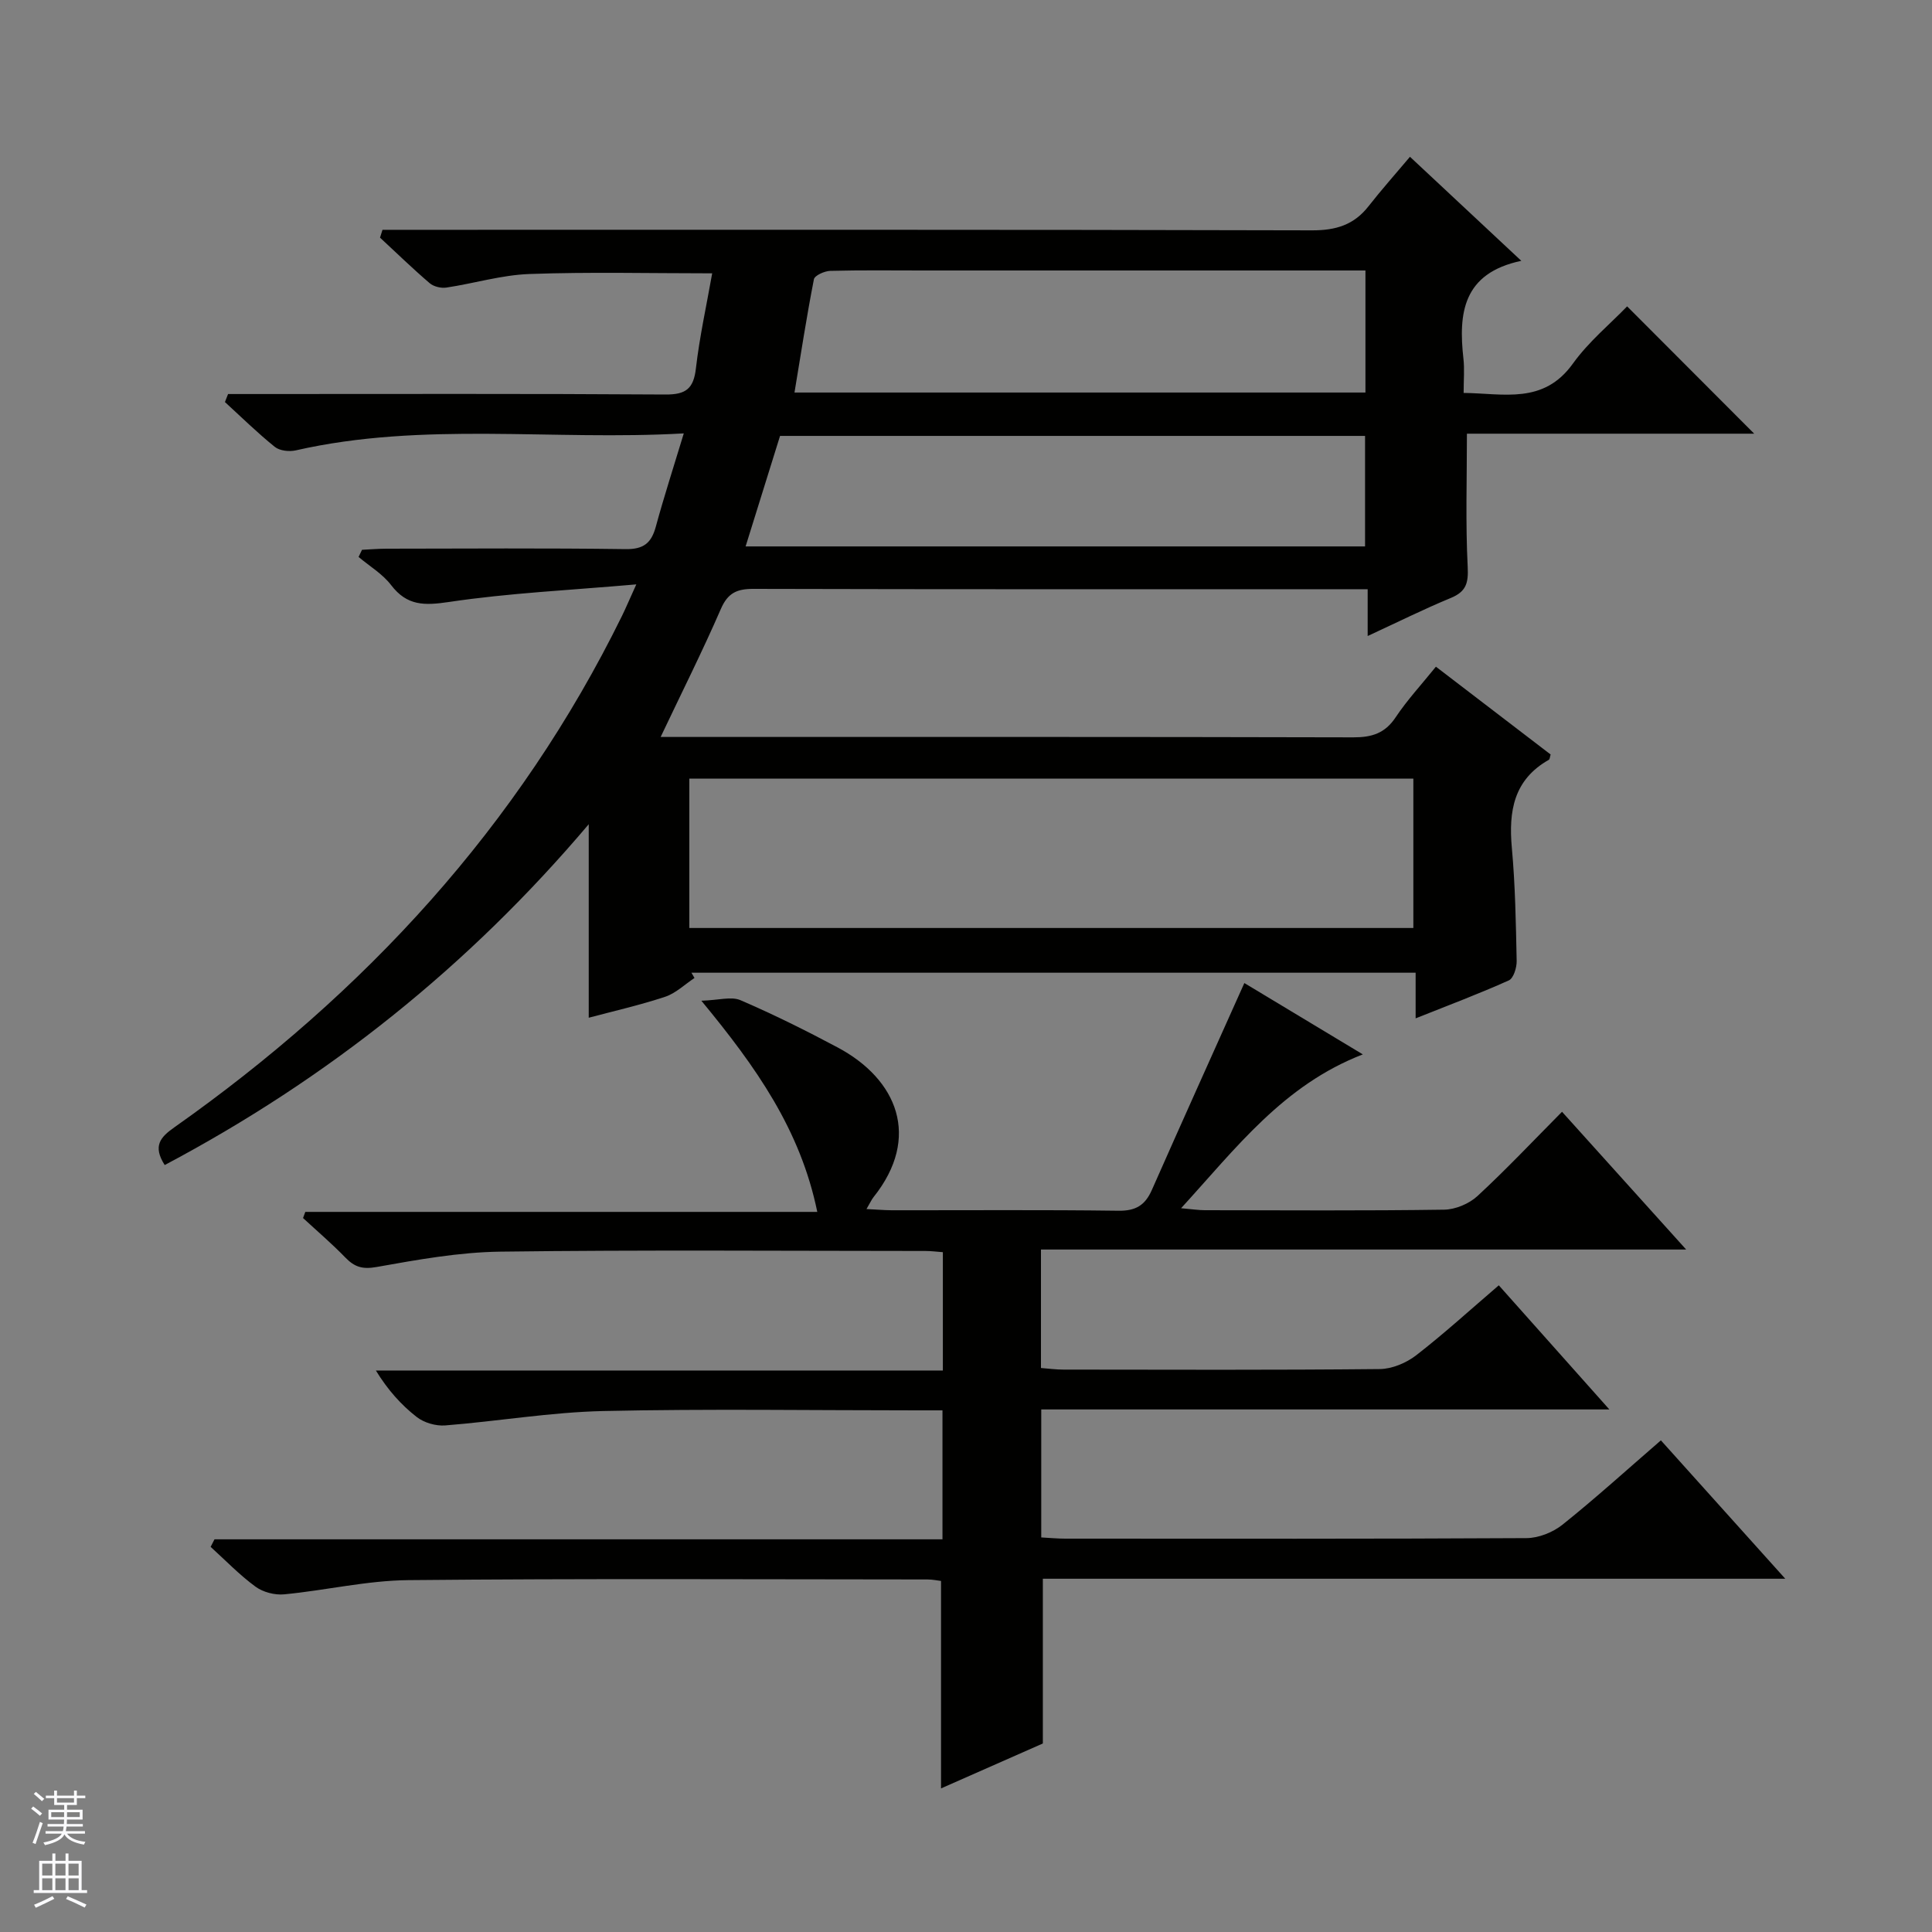
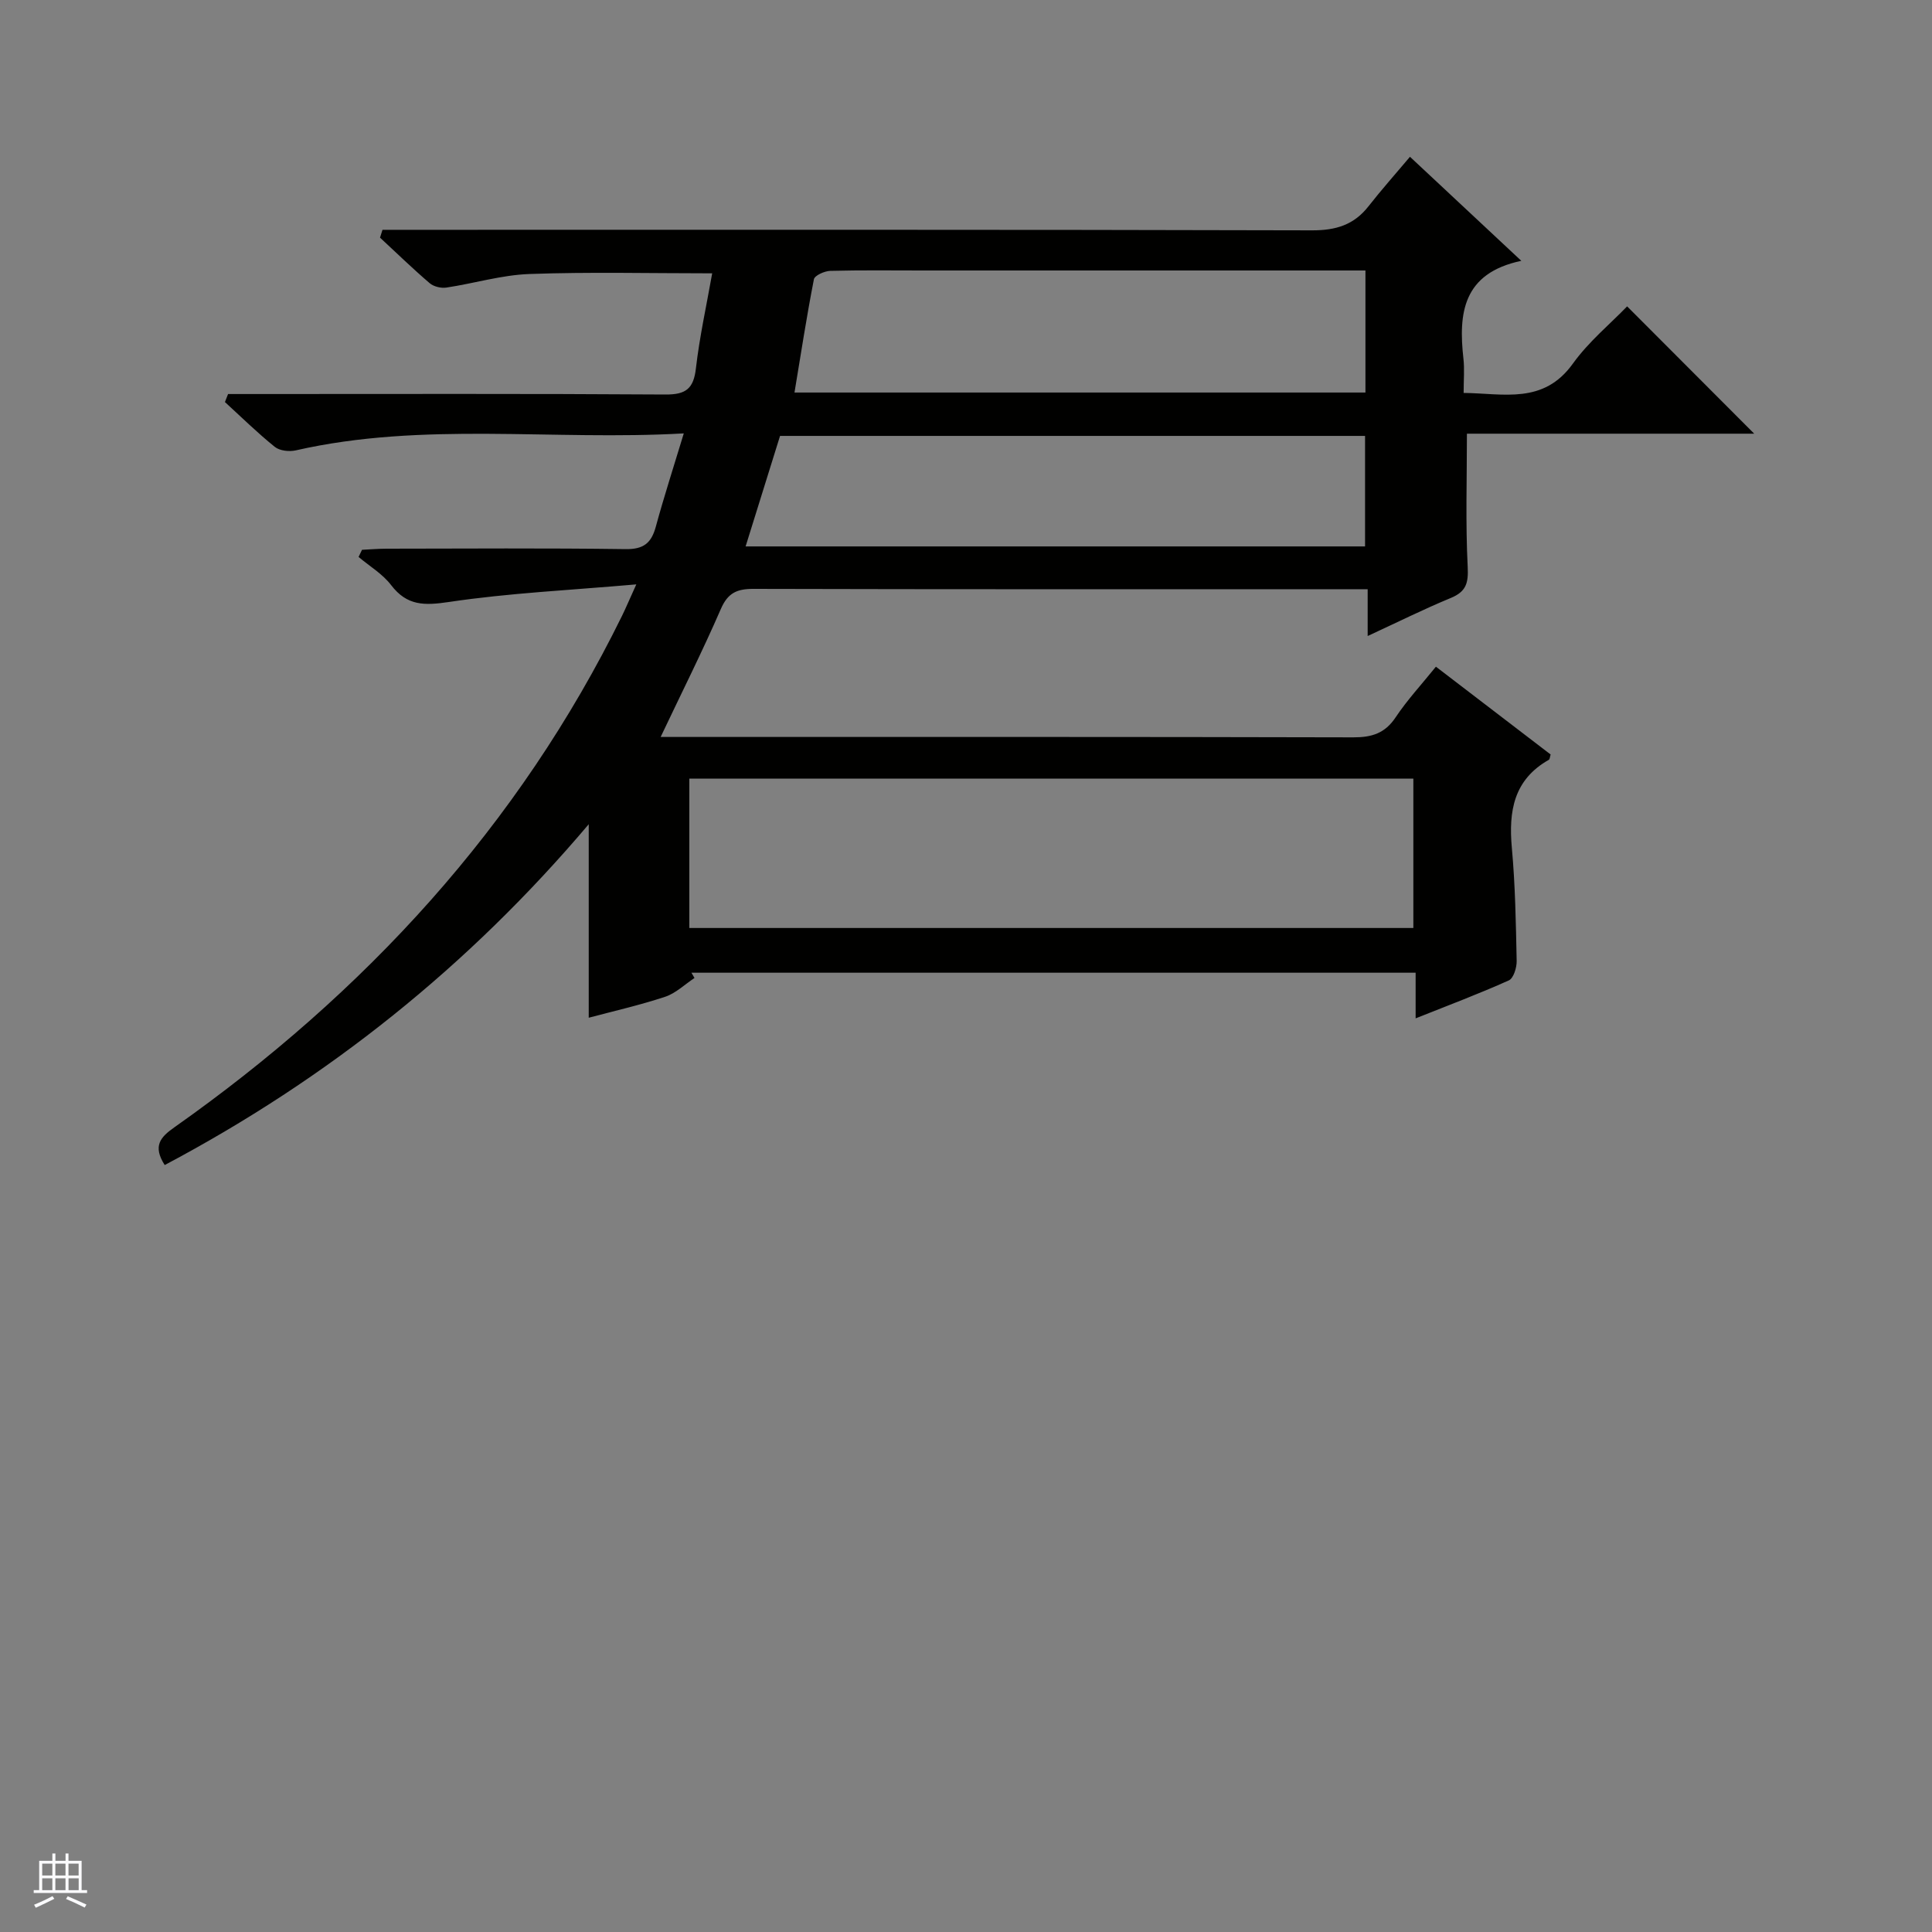
<svg xmlns="http://www.w3.org/2000/svg" enable-background="new 0 0 400 400" viewBox="0 0 400 400">
  <rect x="0" y="0" width="400" height="400" fill="#808080" stroke="none" />
  <path d="m34.1 241.21c-2.53-3.96-.88-5.78 1.97-7.79 39.45-27.82 71.3-62.32 92.72-105.93.78-1.6 1.47-3.24 2.95-6.5-13.8 1.21-26.38 1.79-38.76 3.64-5.12.76-8.7.83-12.01-3.5-1.76-2.31-4.46-3.9-6.73-5.82.24-.49.47-.99.71-1.48 1.7-.08 3.4-.23 5.1-.23 16.5-.02 33-.14 49.49.09 3.73.05 5.32-1.27 6.24-4.65 1.69-6.21 3.68-12.34 5.79-19.31-27.24 1.55-53.95-2.49-80.31 3.51-1.36.31-3.34.1-4.35-.71-3.61-2.9-6.92-6.16-10.34-9.29.22-.55.43-1.11.65-1.66h5.58c28.33 0 56.66-.09 84.98.1 4.24.03 5.82-1.22 6.3-5.41.76-6.57 2.2-13.05 3.37-19.68-13 0-25.44-.31-37.86.14-5.75.21-11.43 1.95-17.17 2.81-1.1.17-2.63-.2-3.46-.91-3.53-3.02-6.87-6.27-10.28-9.43.17-.54.34-1.08.51-1.62h5.51c62.32 0 124.64-.06 186.97.11 4.92.01 8.65-1.13 11.67-4.99 2.66-3.4 5.54-6.63 8.58-10.24 8.2 7.67 15.21 14.21 23.05 21.54-12.13 2.56-13.04 10.87-11.98 20.28.24 2.13.04 4.31.04 7.07 8.31.1 16.53 2.42 22.62-6.07 3.27-4.55 7.74-8.23 11.23-11.85 9.07 9.09 17.8 17.83 26.31 26.36-19.23 0-39.3 0-59.48 0 0 9.45-.3 18.52.16 27.56.17 3.37-.31 5.13-3.49 6.45-5.64 2.33-11.11 5.06-17.22 7.88 0-3.42 0-6.18 0-9.69-1.97 0-3.56 0-5.16 0-40.66 0-81.32.04-121.98-.07-3.42-.01-5.32.81-6.77 4.15-3.76 8.65-8 17.09-12.47 26.51h5.93c45.83 0 91.65-.04 137.47.08 3.84.01 6.57-.83 8.78-4.16 2.38-3.57 5.34-6.76 8.33-10.47 8.07 6.18 15.94 12.2 23.75 18.18-.16.52-.17.99-.37 1.1-7.27 4.11-8.35 10.62-7.66 18.22.71 7.78.84 15.61 1 23.43.03 1.37-.65 3.58-1.62 4.02-6.17 2.77-12.52 5.16-19.3 7.86 0-3.47 0-6.26 0-9.45-50.18 0-100.06 0-149.94 0 .21.36.43.73.64 1.09-2.02 1.33-3.88 3.17-6.1 3.9-5.3 1.75-10.77 2.99-15.8 4.33 0-13.16 0-26.19 0-40.06-24.88 29.4-54.01 52.66-87.79 70.56zm108.62-49.08h149.9c0-10.56 0-20.65 0-30.92-50.07 0-99.84 0-149.9 0zm139.98-136.13c-2.27 0-4.08 0-5.89 0-28.64 0-57.28 0-85.92 0-6.33 0-12.66-.09-18.98.08-1.2.03-3.25.95-3.4 1.75-1.51 7.71-2.7 15.49-4.02 23.44h118.21c0-8.4 0-16.49 0-25.27zm-128.33 57.13h128.25c0-7.89 0-15.32 0-22.88-40.57 0-80.82 0-121.12 0-2.38 7.62-4.69 15.03-7.13 22.88z" fill="#010100" />
-   <path d="m44.41 318.7h150.72c0-8.97 0-17.52 0-26.7-1.76 0-3.52 0-5.29 0-21.67 0-43.34-.34-64.99.14-10.91.25-21.77 2.12-32.68 2.98-1.94.15-4.38-.56-5.9-1.75-3.22-2.51-5.99-5.61-8.45-9.62h117.39c0-8.54 0-16.43 0-24.5-1.33-.1-2.46-.25-3.6-.25-29.33-.01-58.67-.24-87.99.14-8.57.11-17.18 1.67-25.66 3.18-2.93.52-4.56 0-6.46-1.96-2.78-2.87-5.83-5.47-8.76-8.18.16-.42.31-.85.47-1.27h106c-3.51-17.04-12.64-29.96-24-43.72 3.59-.11 6.2-.93 8.1-.11 6.85 2.95 13.55 6.28 20.13 9.79 12.3 6.56 17.33 18.58 7.41 30.99-.4.5-.66 1.11-1.45 2.46 2.09.1 3.63.24 5.17.25 15.67.02 31.33-.11 47 .1 3.57.05 5.51-1.14 6.9-4.28 6.23-14.1 12.57-28.15 19.16-42.86 7.37 4.43 15.5 9.33 24.53 14.77-16.45 6.36-26.16 19.3-37.63 31.85 2.24.19 3.6.41 4.95.41 16.5.02 33 .13 49.5-.11 2.34-.03 5.17-1.22 6.9-2.81 5.98-5.53 11.58-11.47 17.52-17.46 8.51 9.44 16.74 18.58 25.7 28.52-45 0-89.13 0-133.58 0v24.53c1.48.11 3.06.33 4.65.33 21.83.02 43.67.11 65.5-.11 2.54-.03 5.47-1.26 7.52-2.84 5.77-4.47 11.18-9.41 17.12-14.5 7.53 8.46 14.86 16.69 22.89 25.7-39.79 0-78.52 0-117.62 0v26.5c1.72.09 3.35.25 4.97.25 31.83.01 63.66.07 95.49-.11 2.52-.01 5.48-1.2 7.47-2.79 6.86-5.49 13.38-11.41 20.36-17.45 8.48 9.44 16.76 18.64 25.75 28.65-51.96 0-102.84 0-153.71 0v34.11c-6.44 2.84-13.8 6.09-21.08 9.3 0-14.44 0-28.47 0-42.95-.63-.07-1.72-.31-2.8-.31-35.83-.02-71.66-.21-107.49.14-8.57.08-17.11 2.12-25.7 2.94-1.94.19-4.37-.44-5.93-1.58-3.33-2.44-6.23-5.46-9.3-8.25.25-.52.52-1.04.8-1.56z" fill="#010100" />
  <g fill="#fafafc">
-     <path d="m6.45 374.46.42-.45c.65.47 1.27.95 1.85 1.44l-.45.49c-.66-.56-1.26-1.06-1.83-1.48m.93 7.33-.63-.26c.55-1.36 1.05-2.8 1.52-4.33.19.1.38.19.59.27-.46 1.29-.95 2.73-1.48 4.32m-.38-10.38.44-.42c.43.34 1.01.82 1.74 1.44l-.49.49c-.53-.51-1.09-1.01-1.69-1.51m2.5.35h1.72v-1.04h.59v1.04h3.52v-1.04h.59v1.04h1.75v.53h-1.75v1.42h-2.03v.97h3.22v2.03h-3.24c0 .35-.01.66-.03.93h3.32v.53h-3.37c-.03.27-.08.58-.15.94h3.96v.53h-3.71c.67.92 1.93 1.48 3.79 1.68-.13.24-.23.44-.29.59-2.13-.38-3.48-1.08-4.04-2.12-.43.97-1.77 1.72-4.03 2.23-.09-.19-.2-.37-.33-.55 2.1-.42 3.37-1.03 3.81-1.83h-3.36v-.53h3.58c.08-.29.13-.61.16-.94h-3.33v-.53h3.39c.02-.27.04-.58.04-.93h-3.23v-2.03h3.25v-.97h-2.07v-1.42h-1.73zm1.12 3.44v1h2.65c.01-.3.02-.44.01-.4v-.25-.35zm1.19-2h3.52v-.91h-3.52zm4.71 2h-2.63v.59c0 .15-.01.28-.01.4h2.64z" />
    <path d="m13.55 383.74h.63v1.52h2.72v6.07h1.13v.6h-11.05v-.6h1.13v-6.07h2.73v-1.52h.63v1.52h2.1v-1.52zm-2.68 8.83.38.56c-1.24.63-2.53 1.25-3.85 1.85-.1-.21-.21-.42-.34-.63 1.36-.55 2.63-1.15 3.81-1.78m-2.13-4.27h2.1v-2.45h-2.1zm0 3.04h2.1v-2.46h-2.1zm2.72-3.04h2.1v-2.45h-2.1zm0 3.04h2.1v-2.46h-2.1zm6.07 3.6c-1.41-.71-2.7-1.3-3.86-1.78l.35-.56c1.45.62 2.75 1.19 3.88 1.72zm-1.25-9.09h-2.1v2.45h2.1zm-2.09 5.49h2.1v-2.46h-2.1z" />
  </g>
</svg>